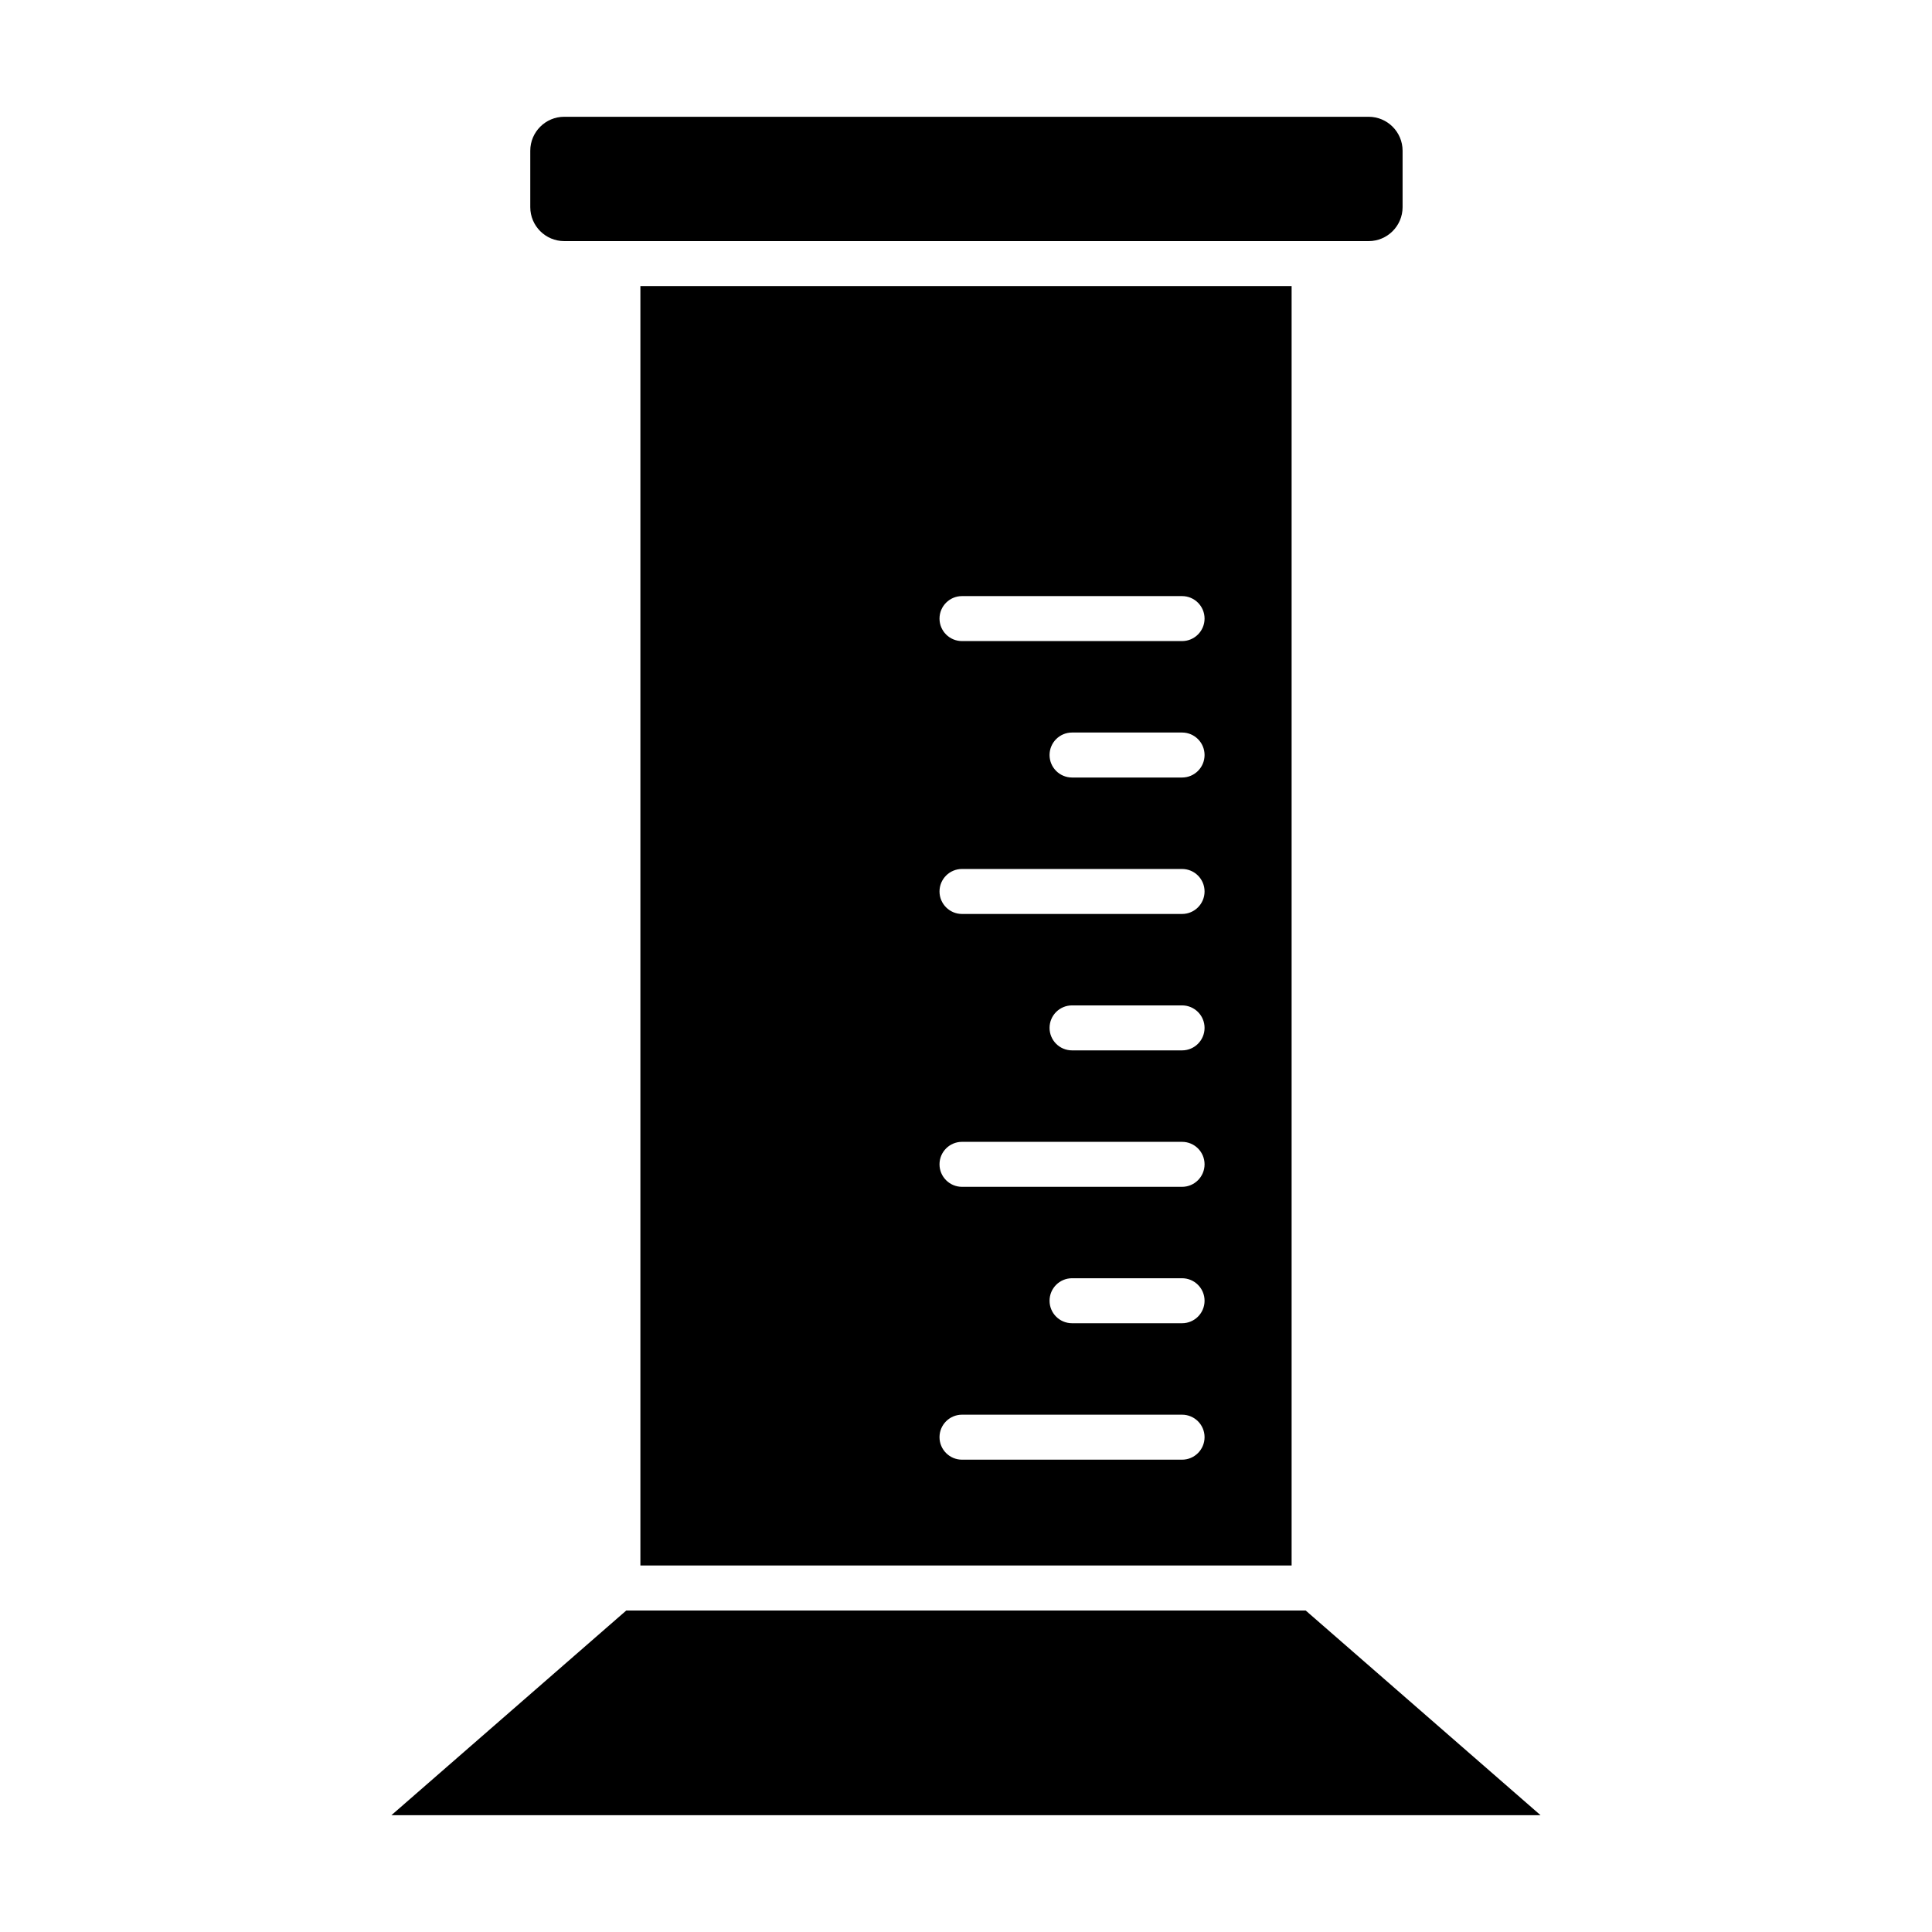
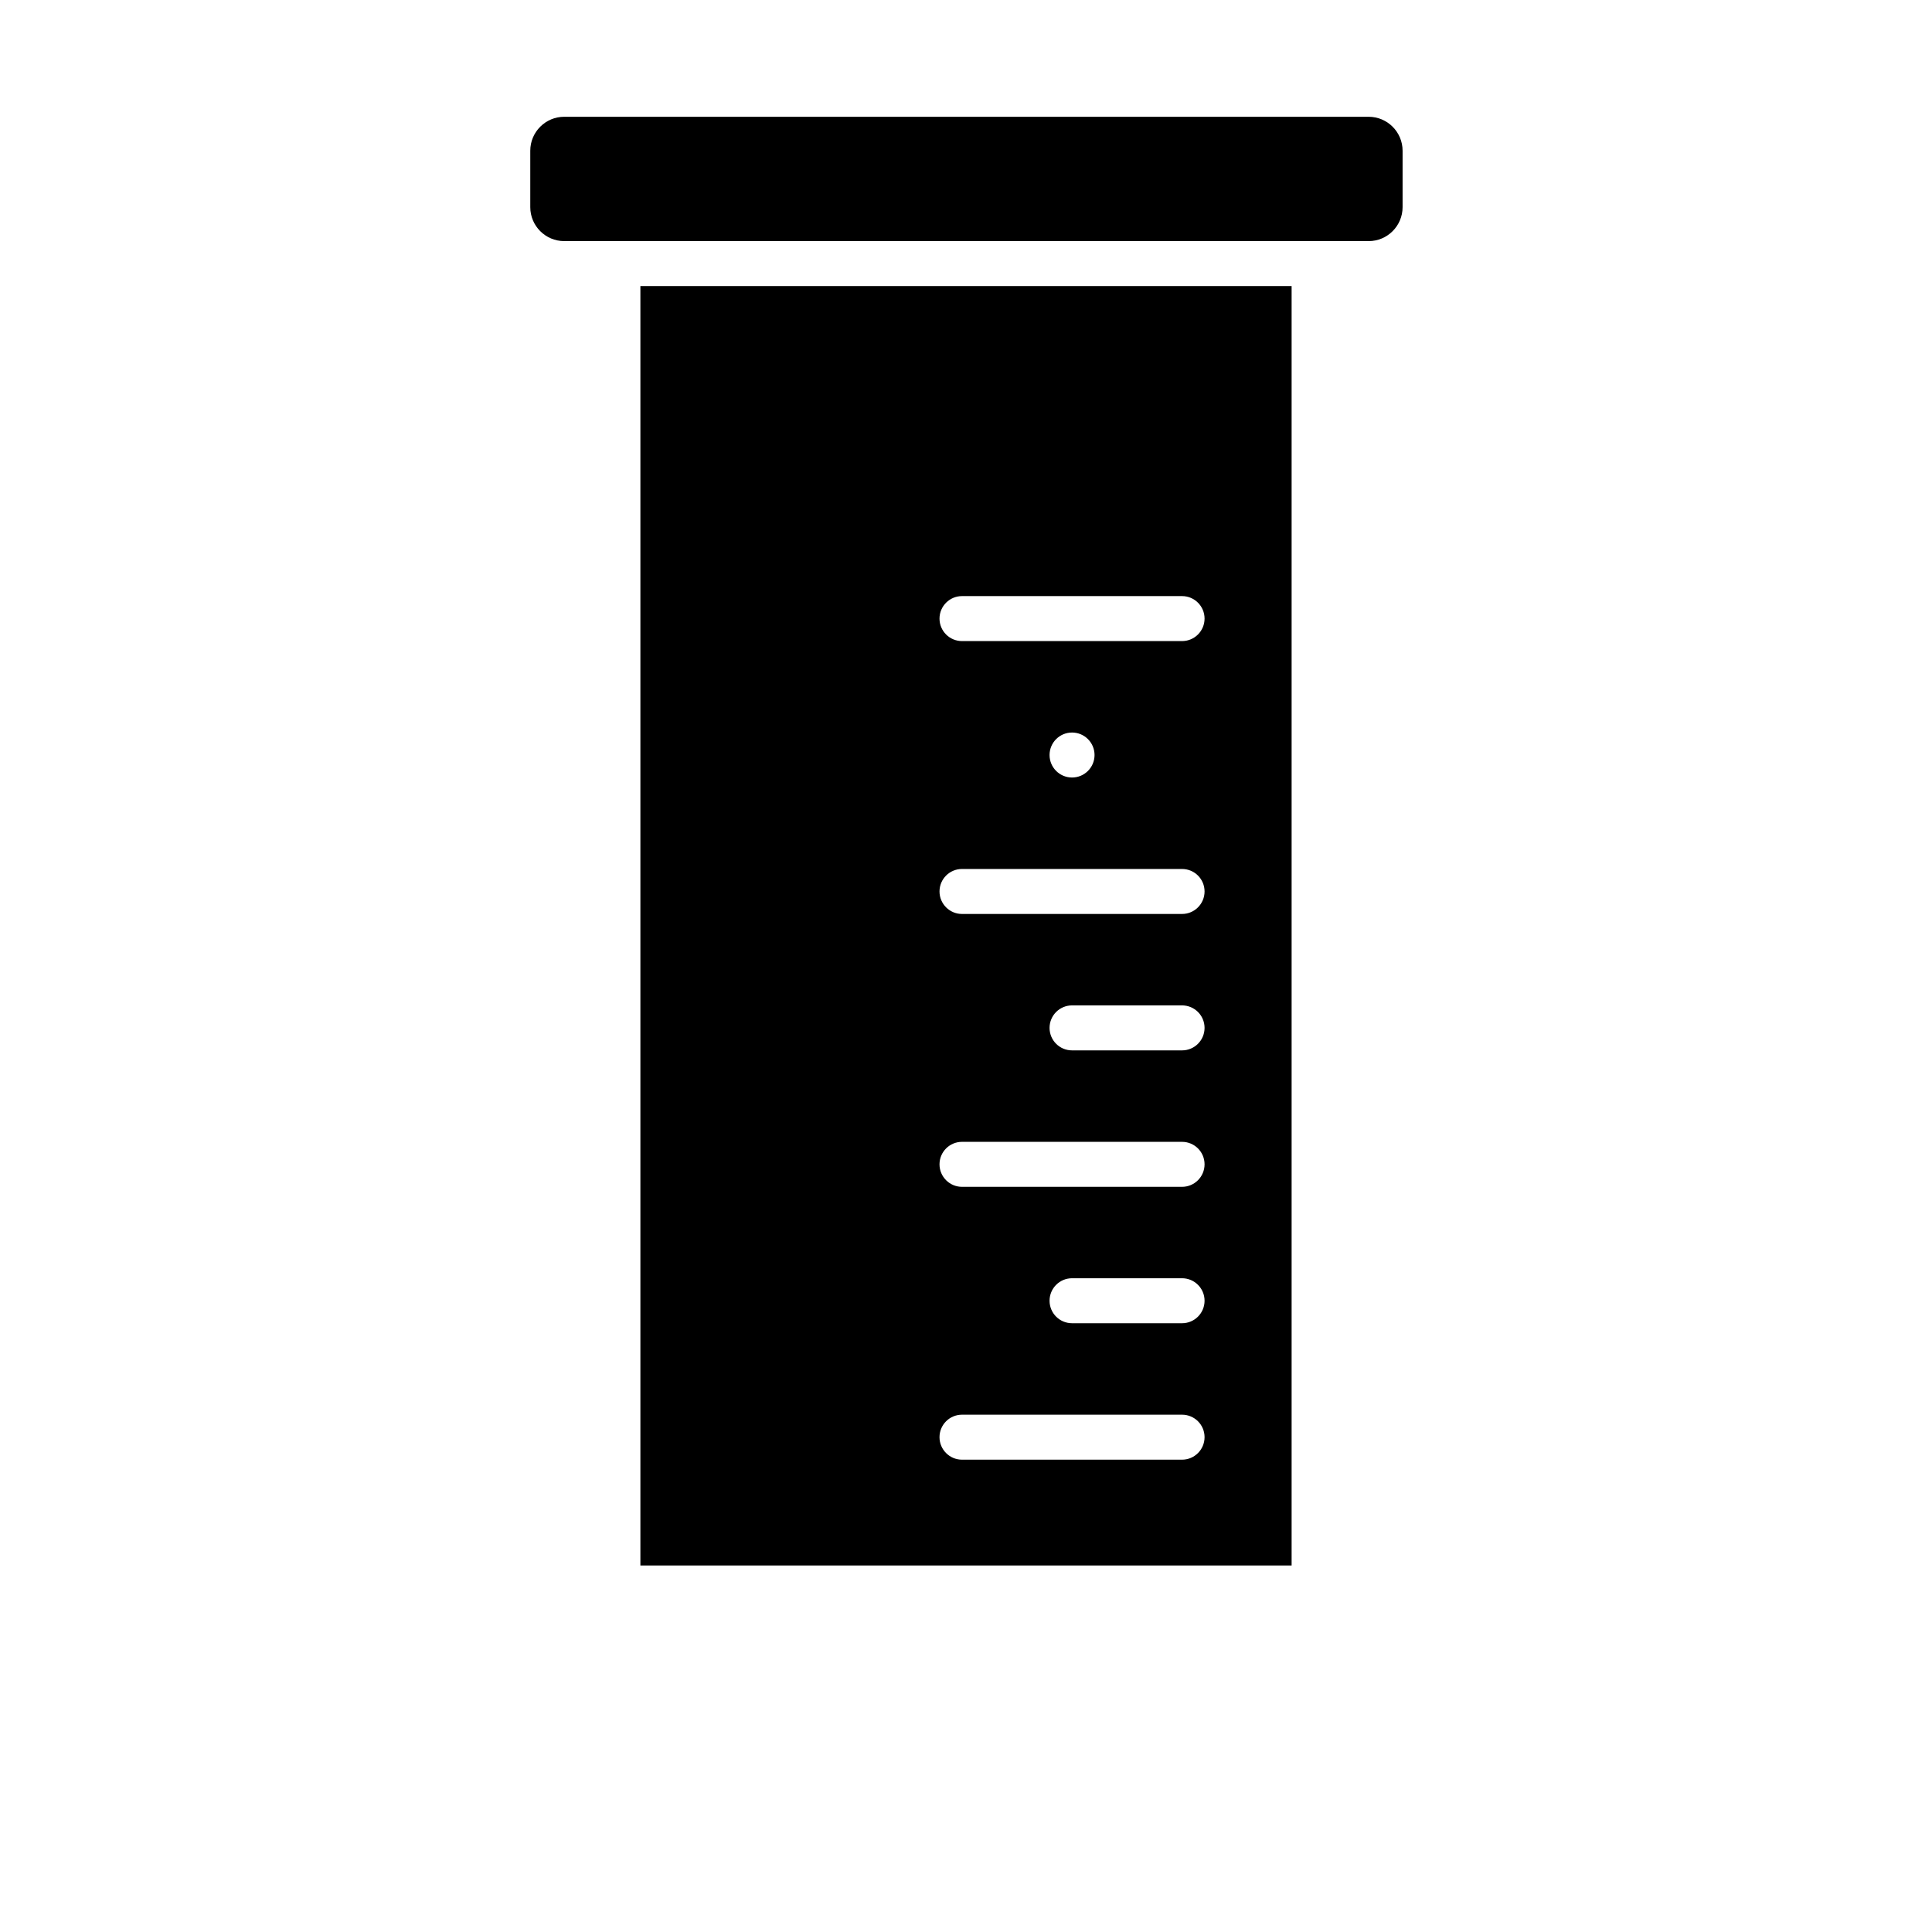
<svg xmlns="http://www.w3.org/2000/svg" fill="#000000" width="800px" height="800px" version="1.1" viewBox="144 144 512 512">
  <g>
    <path d="m515.7 198.9v-14.957c0-4.961-4.035-8.996-8.996-8.996h-213.18c-4.961 0-8.996 4.035-8.996 8.996v14.957c0 4.961 4.035 8.996 8.996 8.996h213.18c4.961 0.008 8.996-4.035 8.996-8.996z" />
-     <path d="m313.71 219.82v339.05h172.58v-339.05zm143.55 311.01h-58.32c-3.289 0-5.961-2.676-5.961-5.961 0-3.301 2.676-5.961 5.961-5.961h58.32c3.289 0 5.961 2.664 5.961 5.961-0.004 3.289-2.676 5.961-5.961 5.961zm0-36.16h-29.156c-3.301 0-5.961-2.664-5.961-5.961 0-3.289 2.664-5.961 5.961-5.961h29.156c3.289 0 5.961 2.676 5.961 5.961-0.004 3.301-2.676 5.961-5.961 5.961zm0-36.148h-58.32c-3.289 0-5.961-2.676-5.961-5.961 0-3.301 2.676-5.961 5.961-5.961h58.32c3.289 0 5.961 2.664 5.961 5.961-0.004 3.285-2.676 5.961-5.961 5.961zm0-36.16h-29.156c-3.301 0-5.961-2.664-5.961-5.961 0-3.289 2.664-5.961 5.961-5.961h29.156c3.289 0 5.961 2.676 5.961 5.961-0.004 3.297-2.676 5.961-5.961 5.961zm0-36.152h-58.32c-3.289 0-5.961-2.676-5.961-5.961 0-3.301 2.676-5.961 5.961-5.961h58.32c3.289 0 5.961 2.664 5.961 5.961-0.004 3.289-2.676 5.961-5.961 5.961zm0-36.16h-29.156c-3.301 0-5.961-2.676-5.961-5.961 0-3.289 2.664-5.961 5.961-5.961h29.156c3.289 0 5.961 2.676 5.961 5.961-0.004 3.293-2.676 5.961-5.961 5.961zm0-36.156h-58.32c-3.289 0-5.961-2.664-5.961-5.961 0-3.289 2.676-5.961 5.961-5.961h58.32c3.289 0 5.961 2.676 5.961 5.961-0.004 3.293-2.676 5.961-5.961 5.961z" />
-     <path d="m309.97 570.8-62.246 54.25h304.54l-62.246-54.25z" />
+     <path d="m313.71 219.82v339.05h172.58v-339.05zm143.55 311.01h-58.32c-3.289 0-5.961-2.676-5.961-5.961 0-3.301 2.676-5.961 5.961-5.961h58.32c3.289 0 5.961 2.664 5.961 5.961-0.004 3.289-2.676 5.961-5.961 5.961zm0-36.16h-29.156c-3.301 0-5.961-2.664-5.961-5.961 0-3.289 2.664-5.961 5.961-5.961h29.156c3.289 0 5.961 2.676 5.961 5.961-0.004 3.301-2.676 5.961-5.961 5.961zm0-36.148h-58.32c-3.289 0-5.961-2.676-5.961-5.961 0-3.301 2.676-5.961 5.961-5.961h58.32c3.289 0 5.961 2.664 5.961 5.961-0.004 3.285-2.676 5.961-5.961 5.961zm0-36.16h-29.156c-3.301 0-5.961-2.664-5.961-5.961 0-3.289 2.664-5.961 5.961-5.961h29.156c3.289 0 5.961 2.676 5.961 5.961-0.004 3.297-2.676 5.961-5.961 5.961zm0-36.152h-58.32c-3.289 0-5.961-2.676-5.961-5.961 0-3.301 2.676-5.961 5.961-5.961h58.32c3.289 0 5.961 2.664 5.961 5.961-0.004 3.289-2.676 5.961-5.961 5.961zm0-36.16h-29.156c-3.301 0-5.961-2.676-5.961-5.961 0-3.289 2.664-5.961 5.961-5.961c3.289 0 5.961 2.676 5.961 5.961-0.004 3.293-2.676 5.961-5.961 5.961zm0-36.156h-58.32c-3.289 0-5.961-2.664-5.961-5.961 0-3.289 2.676-5.961 5.961-5.961h58.32c3.289 0 5.961 2.676 5.961 5.961-0.004 3.293-2.676 5.961-5.961 5.961z" />
  </g>
</svg>